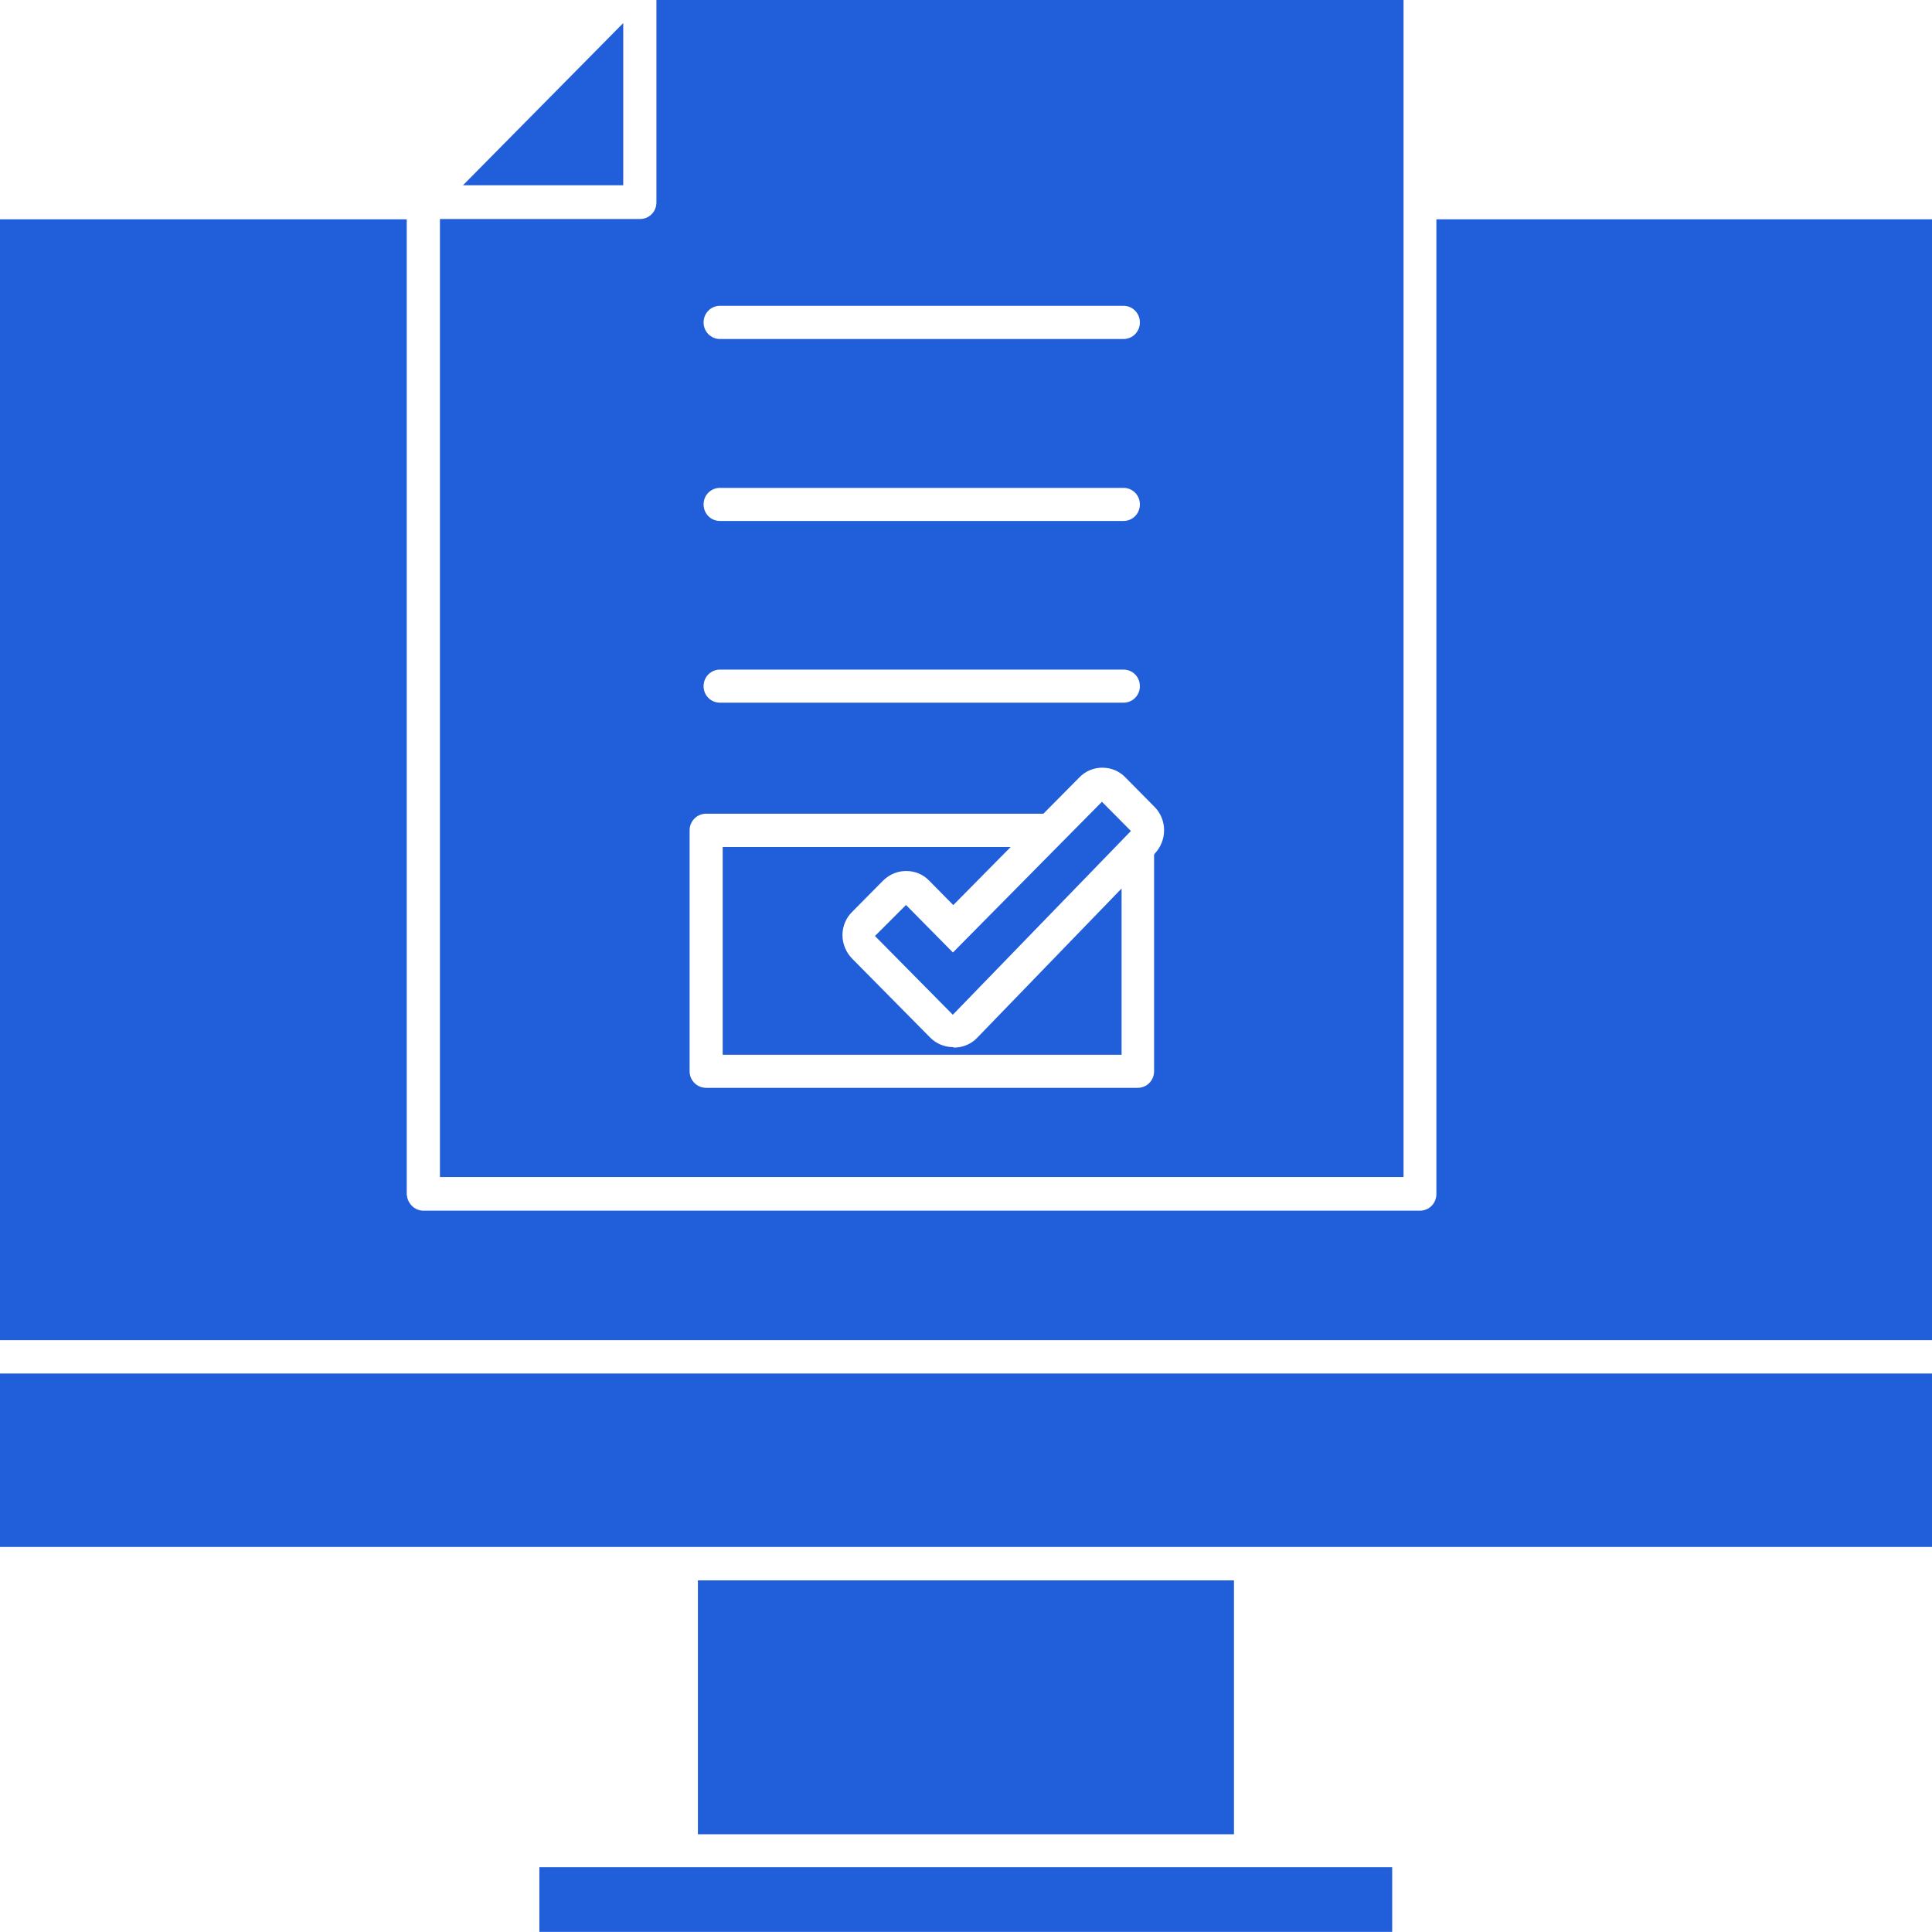
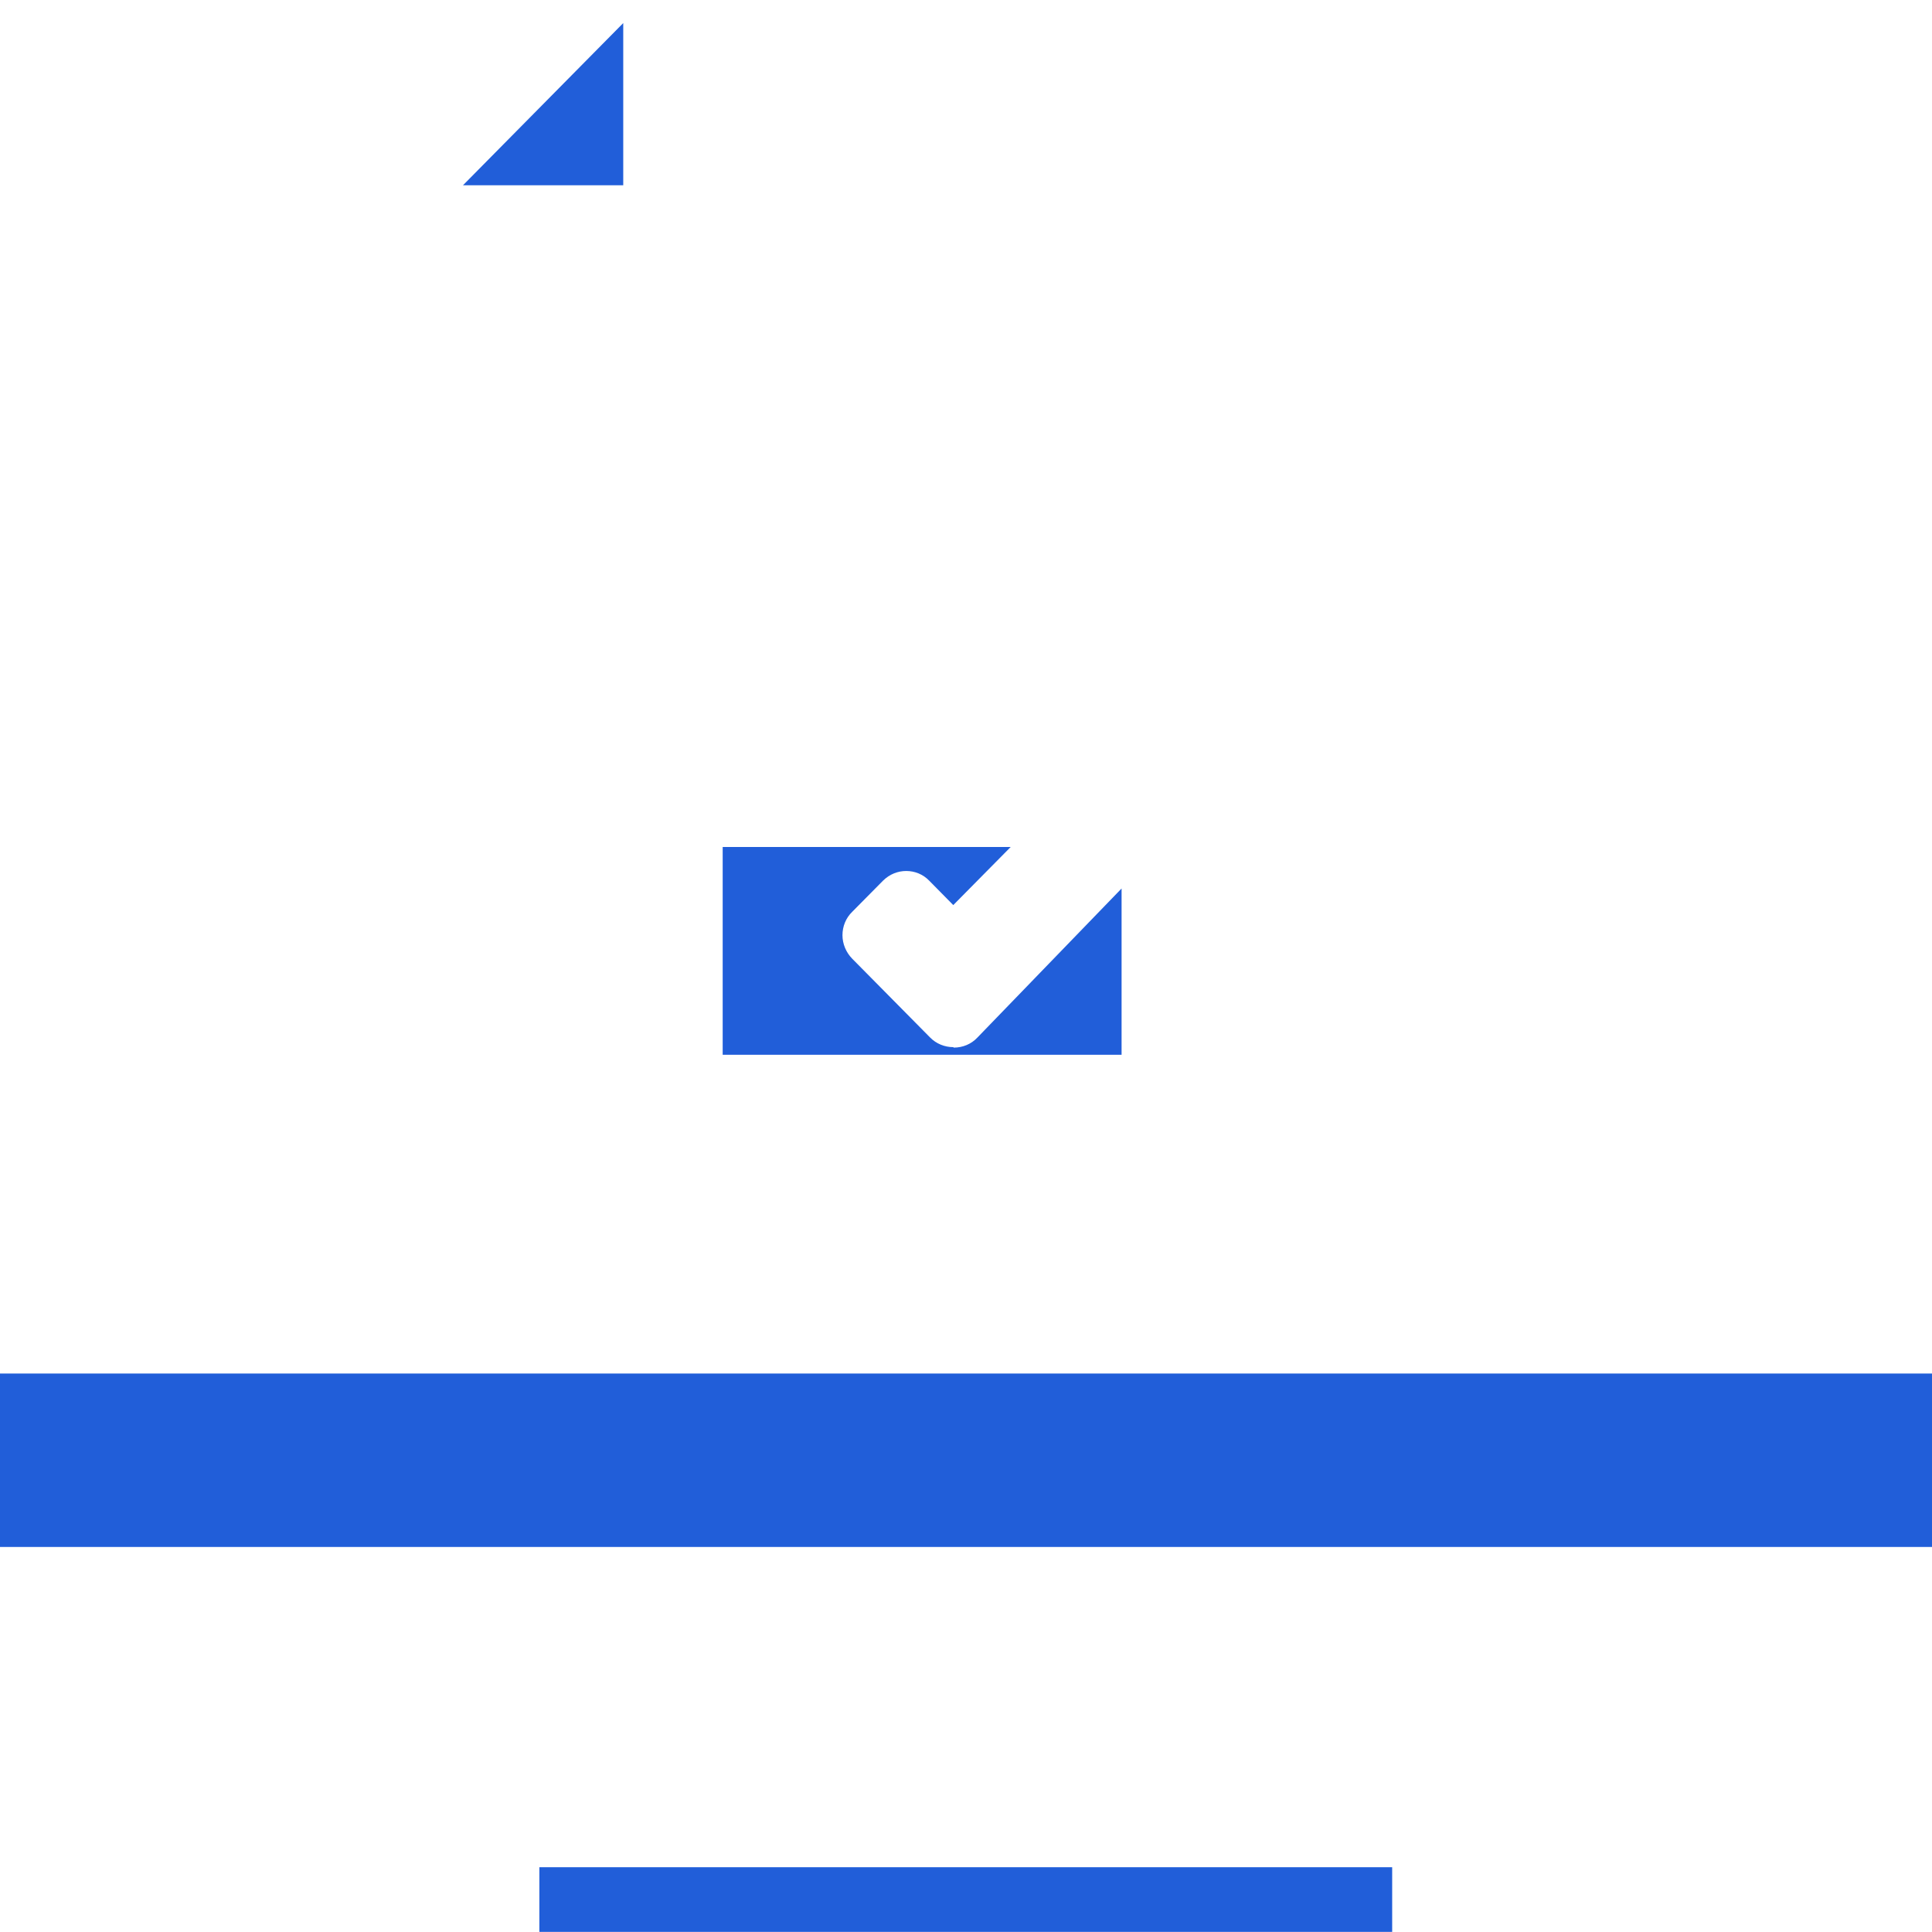
<svg xmlns="http://www.w3.org/2000/svg" width="17" height="17" viewBox="0 0 17 17" fill="none">
  <g clip-path="url(#clip0_12659_21461)">
    <path d="M8.388 9.214C8.312 9.214 8.238 9.184 8.184 9.129L7.499 8.436C7.445 8.381 7.413 8.306 7.413 8.229C7.413 8.152 7.443 8.077 7.499 8.023L7.77 7.749C7.828 7.692 7.9 7.664 7.974 7.664C8.048 7.664 8.122 7.692 8.178 7.751L8.388 7.964L8.893 7.453H6.359V9.281H9.869V7.818L8.599 9.131C8.545 9.188 8.471 9.218 8.392 9.218L8.388 9.214Z" fill="#215ED9" />
    <path d="M4.746 16.43H12.25V16.999H4.746V16.43Z" fill="#215ED9" />
    <path d="M5.484 0.203L4.074 1.63H5.484V0.203Z" fill="#215ED9" />
-     <path d="M12.35 0H5.776V1.781C5.776 1.863 5.712 1.927 5.632 1.927H3.871V10.357H12.35V0ZM6.335 2.691H9.886C9.966 2.691 10.03 2.756 10.03 2.837C10.03 2.918 9.966 2.983 9.886 2.983H6.335C6.255 2.983 6.191 2.918 6.191 2.837C6.191 2.756 6.255 2.691 6.335 2.691ZM6.335 4.293H9.886C9.966 4.293 10.03 4.357 10.03 4.438C10.03 4.52 9.966 4.584 9.886 4.584H6.335C6.255 4.584 6.191 4.52 6.191 4.438C6.191 4.357 6.255 4.293 6.335 4.293ZM6.335 5.892H9.886C9.966 5.892 10.03 5.956 10.03 6.038C10.03 6.119 9.966 6.183 9.886 6.183H6.335C6.255 6.183 6.191 6.119 6.191 6.038C6.191 5.956 6.255 5.892 6.335 5.892ZM10.161 7.513L10.155 7.519V9.426C10.155 9.507 10.091 9.572 10.011 9.572H6.213C6.133 9.572 6.068 9.507 6.068 9.426V7.306C6.068 7.225 6.133 7.16 6.213 7.16H9.181L9.496 6.842C9.552 6.783 9.626 6.755 9.7 6.755C9.774 6.755 9.848 6.783 9.904 6.842L10.159 7.1C10.271 7.213 10.271 7.397 10.159 7.513H10.161Z" fill="#215ED9" />
-     <path d="M8.386 8.382L7.972 7.963L7.699 8.236L8.384 8.929L9.951 7.312L9.696 7.055L8.384 8.382H8.386Z" fill="#215ED9" />
-     <path d="M6.141 13.906H10.858V16.14H6.141V13.906Z" fill="#215ED9" />
    <path d="M0 12.086H17V13.612H0V12.086Z" fill="#215ED9" />
-     <path d="M12.639 10.507C12.639 10.588 12.575 10.653 12.495 10.653H3.726C3.656 10.653 3.598 10.602 3.583 10.535C3.583 10.525 3.579 10.517 3.579 10.507V1.93H0V11.792H17V1.93H12.639V10.507Z" fill="#215ED9" />
  </g>
  <defs>
    <clipPath id="clip0_12659_21461">
      <rect width="17" height="17" fill="white" />
    </clipPath>
  </defs>
</svg>